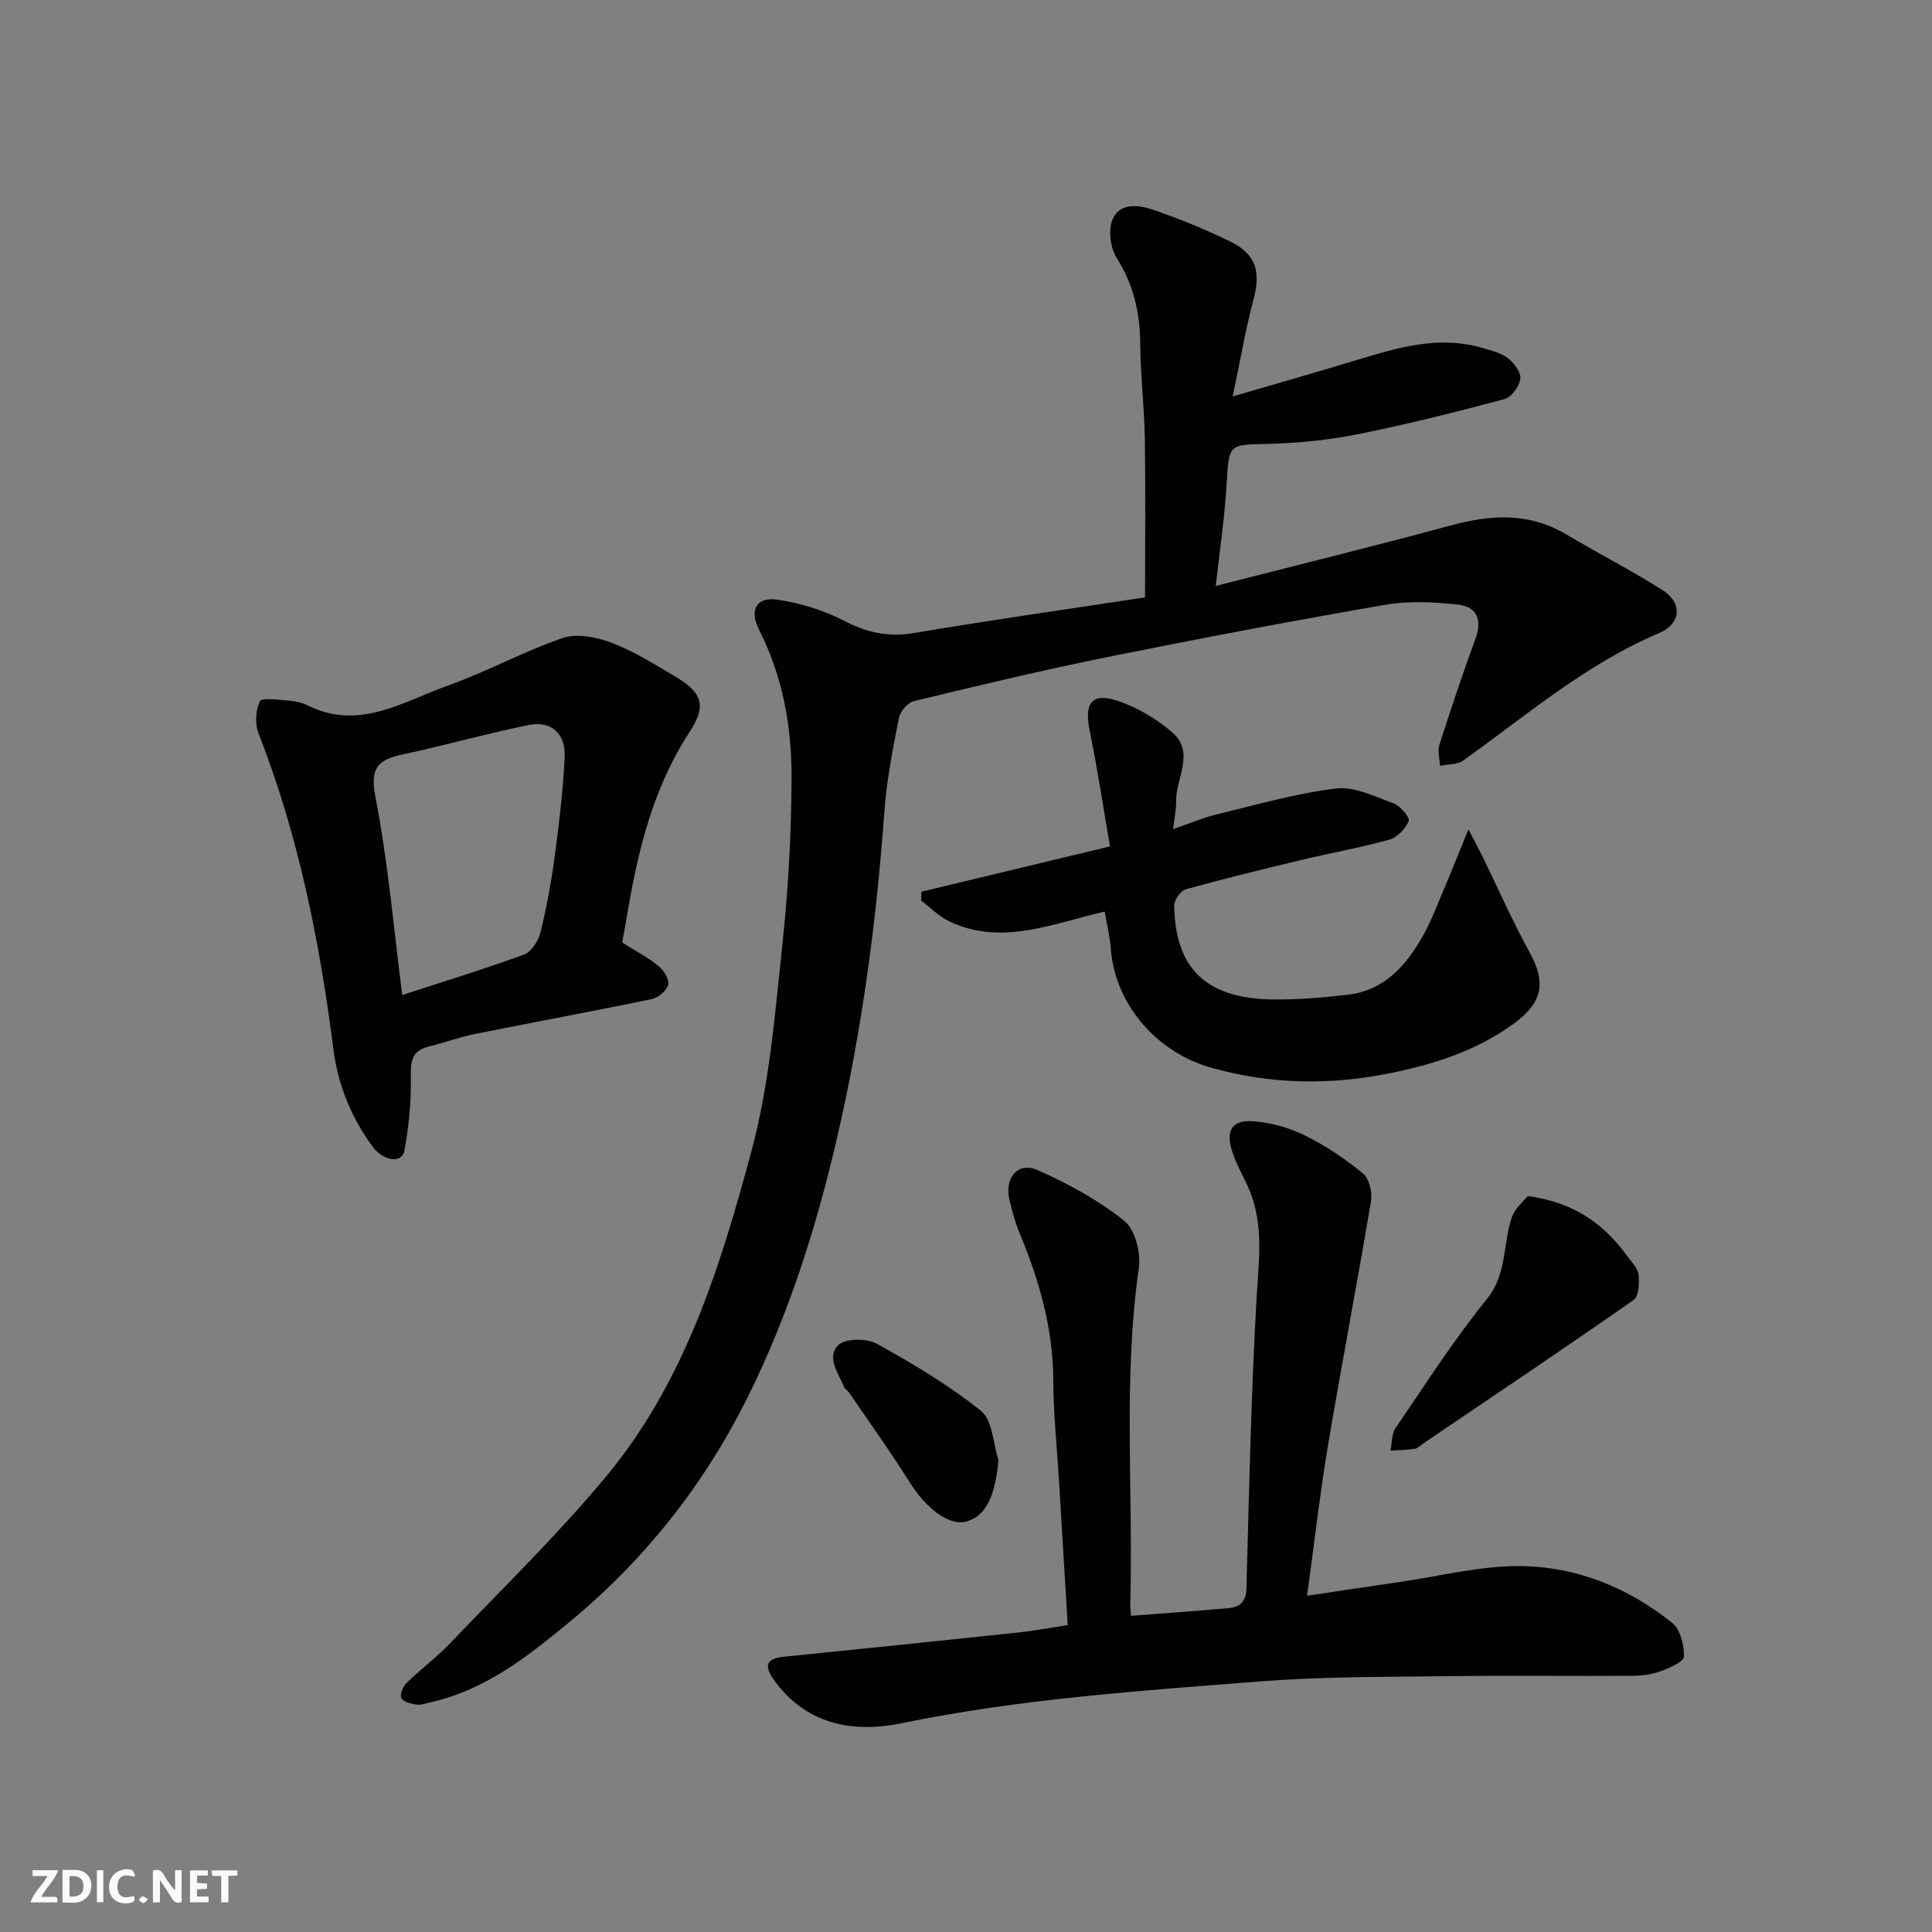
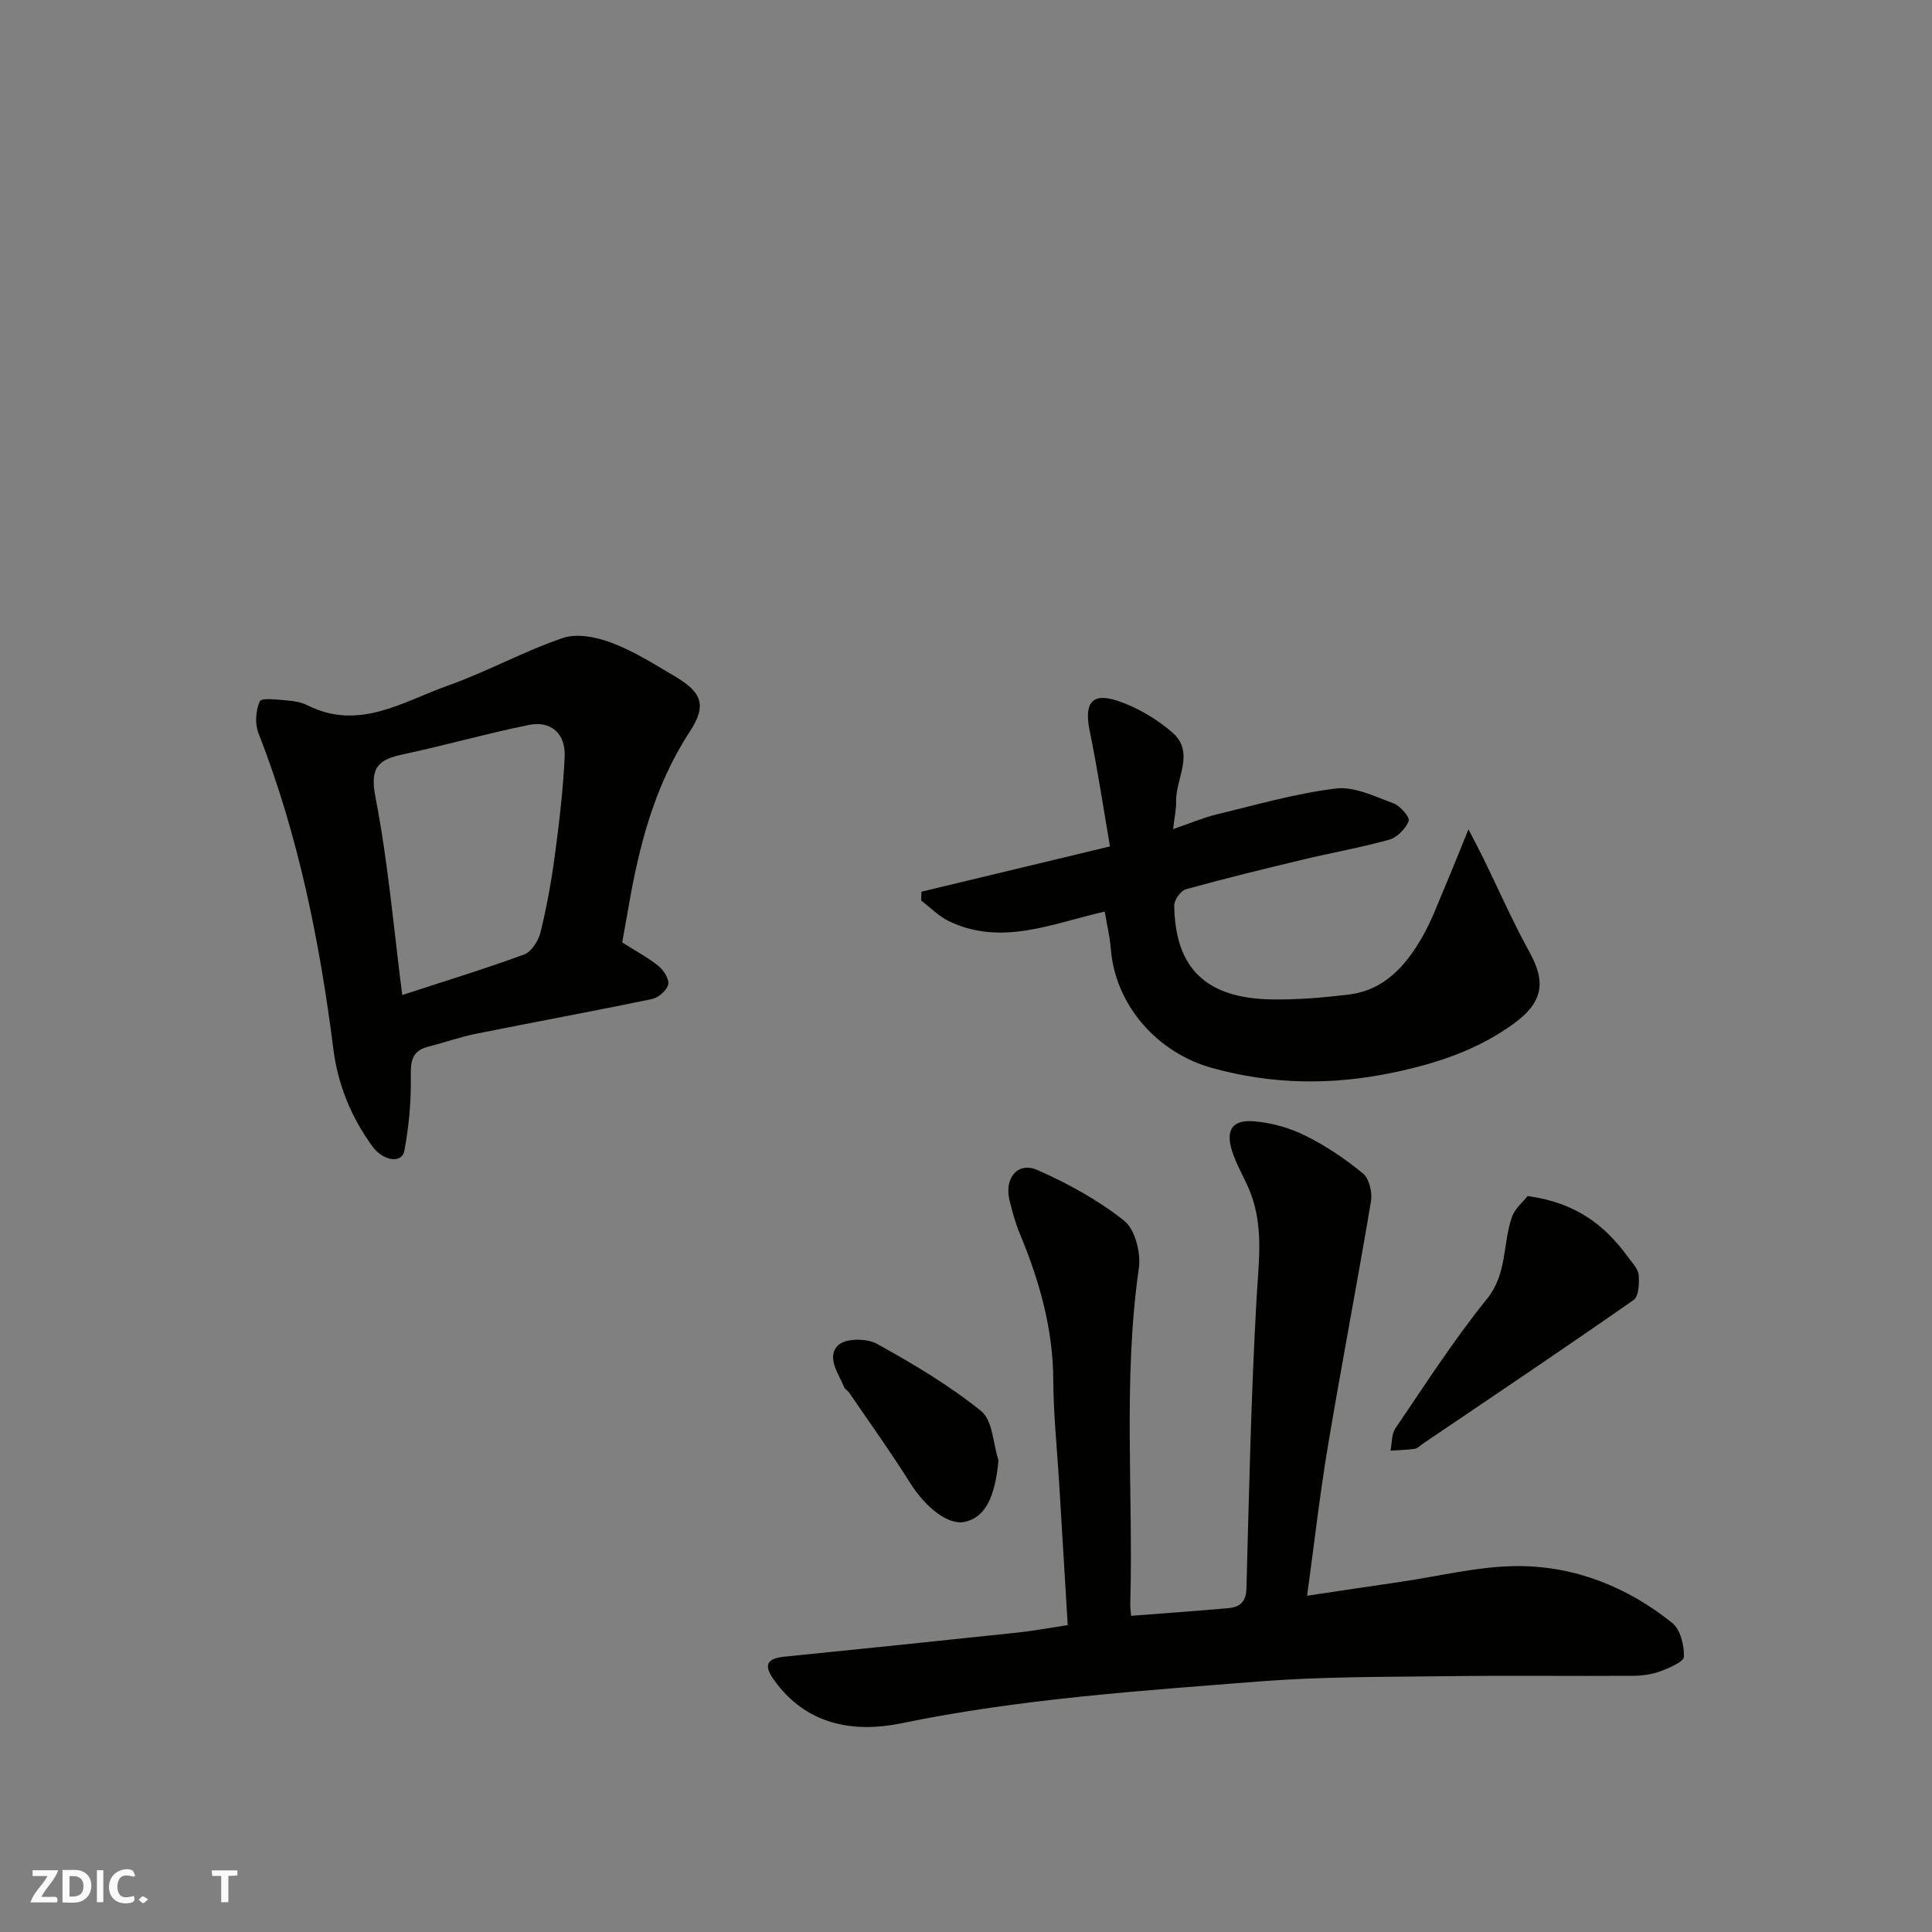
<svg xmlns="http://www.w3.org/2000/svg" enable-background="new 0 0 400 400" viewBox="0 0 400 400">
  <rect x="0" y="0" width="400" height="400" fill="#808080" stroke="none" />
  <g fill="#fafafb">
-     <path d="m37.59 393.81c-.92.31-1.52.05-2-.78-.7-1.2-1.52-2.34-2.47-3.78v4.59c-.55.03-.95.05-1.41.07-.03-.37-.06-.64-.06-.91 0-1.91 0-3.81 0-5.7 1.13-.41 1.77-.03 2.29.91.62 1.11 1.38 2.14 2.31 3.19v-4.2h1.35v6.61z" />
    <path d="m12.94 393.88v-6.75c1.9.19 3.93-.54 5.37 1.29.8 1.01.78 2.88.03 3.97-1.37 1.97-3.4 1.51-5.4 1.49m1.45-1.22c2.04.12 2.92-.58 2.89-2.21-.03-1.51-.98-2.19-2.89-2z" />
    <path d="m11.81 393.87h-5.49c.68-2.18 2.47-3.48 3.51-5.45h-3.08v-1.21h5.29c-.71 2.13-2.44 3.48-3.47 5.51.86 0 1.63.04 2.39-.01.79-.05 1.14.21.85 1.16" />
-     <path d="m39.33 393.86v-6.61h3.7v1.07h-2.22v1.52c.68.04 1.34.09 2.07.13v1.07c-.72.05-1.38.09-2.1.14v1.48h2.4v1.19h-3.85z" />
    <path d="m27.71 388.56c-1.15-.3-2.46-.61-3.1.64-.37.73-.41 1.93-.06 2.67.63 1.35 1.99.93 3.17.68.35.94-.01 1.32-.93 1.46-1.62.25-3.05-.27-3.76-1.48-.73-1.24-.6-3.03.31-4.17.88-1.11 2.71-1.7 4-1.16.32.13.44.74.65 1.12-.1.08-.19.16-.28.24" />
    <path d="m49.15 387.24v1.07c-.59.02-1.17.05-1.87.08v5.44h-1.48v-5.44h-1.85c-.05-.4-.08-.73-.13-1.15z" />
    <path d="m20.06 387.21h1.33v6.62h-1.33z" />
    <path d="m30.68 393.25c-.49.38-.8.79-1.05.76-.32-.05-.6-.45-.9-.7.26-.24.51-.64.8-.67.29-.04.62.3 1.15.61" />
  </g>
-   <path d="m237.07 123.68c0-11.04.12-21.93-.05-32.82-.1-6.6-.9-13.2-.95-19.8-.06-6.38-1.39-12.14-4.86-17.63-1.31-2.07-1.78-5.65-.92-7.88 1.37-3.55 5.32-3.19 8.27-2.18 5.53 1.89 10.98 4.1 16.22 6.67 5.34 2.62 6.27 6.33 4.73 12.05-1.63 6.05-2.66 12.26-4.29 19.99 9.6-2.81 17.66-5.11 25.68-7.54 8.49-2.57 16.98-5.14 25.95-2.52 1.86.54 3.9 1.03 5.38 2.16 1.27.97 2.72 2.94 2.54 4.25-.22 1.57-1.85 3.82-3.29 4.2-10.06 2.69-20.17 5.23-30.37 7.27-6.08 1.22-12.36 1.84-18.56 2-8.29.21-8.09-.08-8.61 8.65-.4 6.68-1.41 13.32-2.23 20.76 16.81-4.3 32.86-8.25 48.82-12.56 8.22-2.22 16.04-2.67 23.67 1.85 6.59 3.9 13.42 7.43 19.9 11.5 4.29 2.69 4.03 7.01-.62 8.98-15.1 6.4-27.39 16.99-40.51 26.36-1.24.89-3.2.77-4.83 1.12-.07-1.46-.55-3.05-.13-4.36 2.38-7.43 4.87-14.82 7.53-22.15 1.42-3.91.01-6.49-3.72-6.88-4.96-.52-10.13-.8-15 .04-19.27 3.34-38.49 6.98-57.66 10.85-13.4 2.71-26.7 5.9-39.99 9.11-1.27.31-2.81 2.16-3.07 3.52-1.25 6.4-2.54 12.85-3 19.34-1.64 22.73-4.63 45.21-9.77 67.44-4.27 18.47-9.95 36.42-18.34 53.42-9.06 18.34-21.46 34.07-37.34 47.14-8.66 7.13-17.32 13.92-28.55 16.42-.95.21-1.96.61-2.87.47-1.13-.17-2.68-.53-3.12-1.33-.37-.67.28-2.38 1.01-3.1 2.95-2.88 6.29-5.36 9.13-8.33 10.87-11.38 22.2-22.39 32.24-34.47 16.31-19.62 23.75-43.67 30.18-67.72 3.61-13.49 4.74-27.7 6.24-41.67 1.27-11.8 1.95-23.71 1.97-35.58.01-10.48-1.87-20.8-6.73-30.35-2.06-4.05-.57-6.86 3.85-6.21 4.74.7 9.57 2.19 13.81 4.39 4.71 2.43 9.1 3.41 14.39 2.52 16.06-2.71 32.22-5 47.87-7.39z" fill="#010100" />
  <path d="m221.06 336.46c-.6-9.98-1.21-19.98-1.81-29.97-.42-6.92-1.15-13.83-1.18-20.75-.05-10.68-2.89-20.62-6.94-30.35-.93-2.24-1.57-4.61-2.14-6.98-1.08-4.52 1.75-7.94 5.77-6.18 6.34 2.79 12.59 6.22 17.98 10.5 2.26 1.8 3.5 6.65 3.05 9.8-3.32 23.15-1.13 46.4-1.78 69.59-.02.81.11 1.63.17 2.42 6.84-.53 13.48-1 20.12-1.59 2.36-.21 3.69-1.26 3.76-4.07.55-20.03.96-40.06 2.1-60.06.42-7.41 1.49-14.68-1.24-21.81-1.15-3-2.95-5.78-3.88-8.84-1.29-4.25.14-6.36 4.51-6.02 3.63.28 7.41 1.34 10.68 2.96 4.26 2.1 8.3 4.83 11.97 7.85 1.29 1.06 1.95 3.91 1.65 5.73-2.83 16.88-6.07 33.69-8.9 50.57-1.67 9.97-2.81 20.03-4.33 31.12 6.96-1.04 13.17-1.98 19.39-2.88 8.09-1.18 16.17-3.25 24.26-3.26 11.84-.01 22.69 4.34 31.96 11.78 1.68 1.35 2.47 4.62 2.41 6.97-.03 1.07-3.01 2.34-4.84 3.02-1.79.66-3.81.94-5.73.95-12.99.08-25.99-.09-38.98.08-12.76.16-25.57.08-38.27 1.08-24.82 1.95-49.66 3.61-74.17 8.66-10.04 2.07-19.83.33-26.48-9.07-2.21-3.12-1.24-4.37 2.3-4.72 16.16-1.62 32.31-3.3 48.45-5.01 3.11-.34 6.18-.92 10.14-1.52z" fill="#010100" />
  <path d="m128.82 195.12c2.97 1.89 5.46 3.19 7.58 4.94 1.06.87 2.21 2.74 1.94 3.81-.32 1.23-2.03 2.7-3.36 2.97-12.11 2.52-24.29 4.75-36.42 7.19-3.33.67-6.56 1.83-9.87 2.66-3.78.95-3.66 3.52-3.63 6.76.05 4.94-.44 9.95-1.34 14.81-.5 2.69-4.38 2.17-6.63-.93-4.38-6.02-7.13-12.72-8.07-20.13-2.84-22.36-7.26-44.33-15.51-65.42-.76-1.94-.58-4.72.28-6.59.35-.77 3.68-.32 5.63-.17 1.44.11 2.98.37 4.25 1.01 10.65 5.35 19.75-.78 29.08-4.09 8.07-2.87 15.67-7.09 23.77-9.85 2.96-1.01 7.02-.18 10.13 1 4.54 1.72 8.75 4.38 12.97 6.87 5.55 3.28 6.86 5.89 3.24 11.44-7.45 11.38-10.63 24.01-12.85 37.08-.39 2.23-.8 4.46-1.19 6.64zm-45.54 10.89c8.62-2.82 17.02-5.38 25.25-8.4 1.51-.56 2.94-2.83 3.37-4.56 1.28-5.21 2.25-10.52 2.96-15.85.91-6.83 1.74-13.7 2.05-20.58.21-4.72-2.84-7.44-7.34-6.54-8.76 1.77-17.38 4.24-26.13 6.1-5.16 1.1-6.9 2.73-5.71 8.82 2.61 13.43 3.77 27.16 5.55 41.01z" fill="#010100" />
  <path d="m304.03 171.71c1.38 2.67 2.2 4.17 2.95 5.71 3.22 6.58 6.16 13.31 9.69 19.71 3.49 6.31 2.73 10.42-3.22 14.77-7.54 5.51-16.05 8.29-25.09 10.18-12.62 2.63-24.94 2.49-37.42-.97-11.33-3.14-20.07-12.98-20.97-24.76-.18-2.4-.77-4.76-1.25-7.62-10.9 2.49-21.39 7.21-32.25 1.99-2.11-1.01-3.84-2.82-5.75-4.26.02-.61.03-1.23.05-1.84 12.62-3.03 25.24-6.06 39.04-9.38-1.37-7.92-2.56-15.96-4.2-23.91-1.19-5.8.44-8.07 5.94-6.18 4.01 1.38 7.96 3.71 11.17 6.5 4.79 4.17.66 9.52.78 14.34.04 1.56-.33 3.12-.62 5.67 3.57-1.22 6.23-2.37 8.99-3.04 8.2-1.98 16.38-4.35 24.72-5.37 3.82-.46 8.07 1.66 11.95 3.09 1.39.51 3.42 2.92 3.12 3.64-.65 1.6-2.38 3.4-4.02 3.86-5.94 1.66-12.04 2.73-18.04 4.17-8.06 1.93-16.11 3.89-24.09 6.11-1.07.3-2.42 2.23-2.4 3.38.2 13.03 6.62 19.23 20.31 19.42 5.25.07 10.54-.37 15.76-1 7.54-.9 12.01-6.12 15.46-12.24 1.83-3.25 3.12-6.81 4.59-10.25 1.45-3.41 2.82-6.88 4.8-11.72z" fill="#010100" />
-   <path d="m316.29 247.63c9.93 1.35 15.96 6 20.74 12.59.86 1.18 2.11 2.42 2.23 3.72.16 1.74.03 4.46-1.05 5.22-14.44 10.08-29.06 19.89-43.64 29.76-.54.37-1.05.96-1.64 1.04-1.66.24-3.36.27-5.04.38.32-1.56.2-3.42 1.02-4.63 6.15-9.03 12.07-18.28 18.93-26.76 4.26-5.26 3.25-11.42 5.19-16.98.65-1.83 2.42-3.26 3.26-4.34z" fill="#010100" />
+   <path d="m316.29 247.63c9.93 1.35 15.96 6 20.74 12.59.86 1.18 2.11 2.42 2.23 3.72.16 1.74.03 4.46-1.05 5.22-14.44 10.08-29.06 19.89-43.64 29.76-.54.37-1.05.96-1.64 1.04-1.66.24-3.36.27-5.04.38.32-1.56.2-3.42 1.02-4.63 6.15-9.03 12.07-18.28 18.93-26.76 4.26-5.26 3.25-11.42 5.19-16.98.65-1.83 2.42-3.26 3.26-4.34" fill="#010100" />
  <path d="m206.73 302.37c-.73 7.66-2.74 11.72-6.9 12.7-3.45.81-8.16-2.87-11.49-8.18-3.96-6.33-8.34-12.4-12.55-18.58-.28-.41-.83-.66-1.01-1.09-1.17-2.88-3.8-6.27-1.19-8.75 1.48-1.41 5.86-1.41 7.95-.26 7.49 4.15 14.95 8.58 21.59 13.93 2.4 1.92 2.47 6.73 3.6 10.23z" fill="#010100" />
</svg>